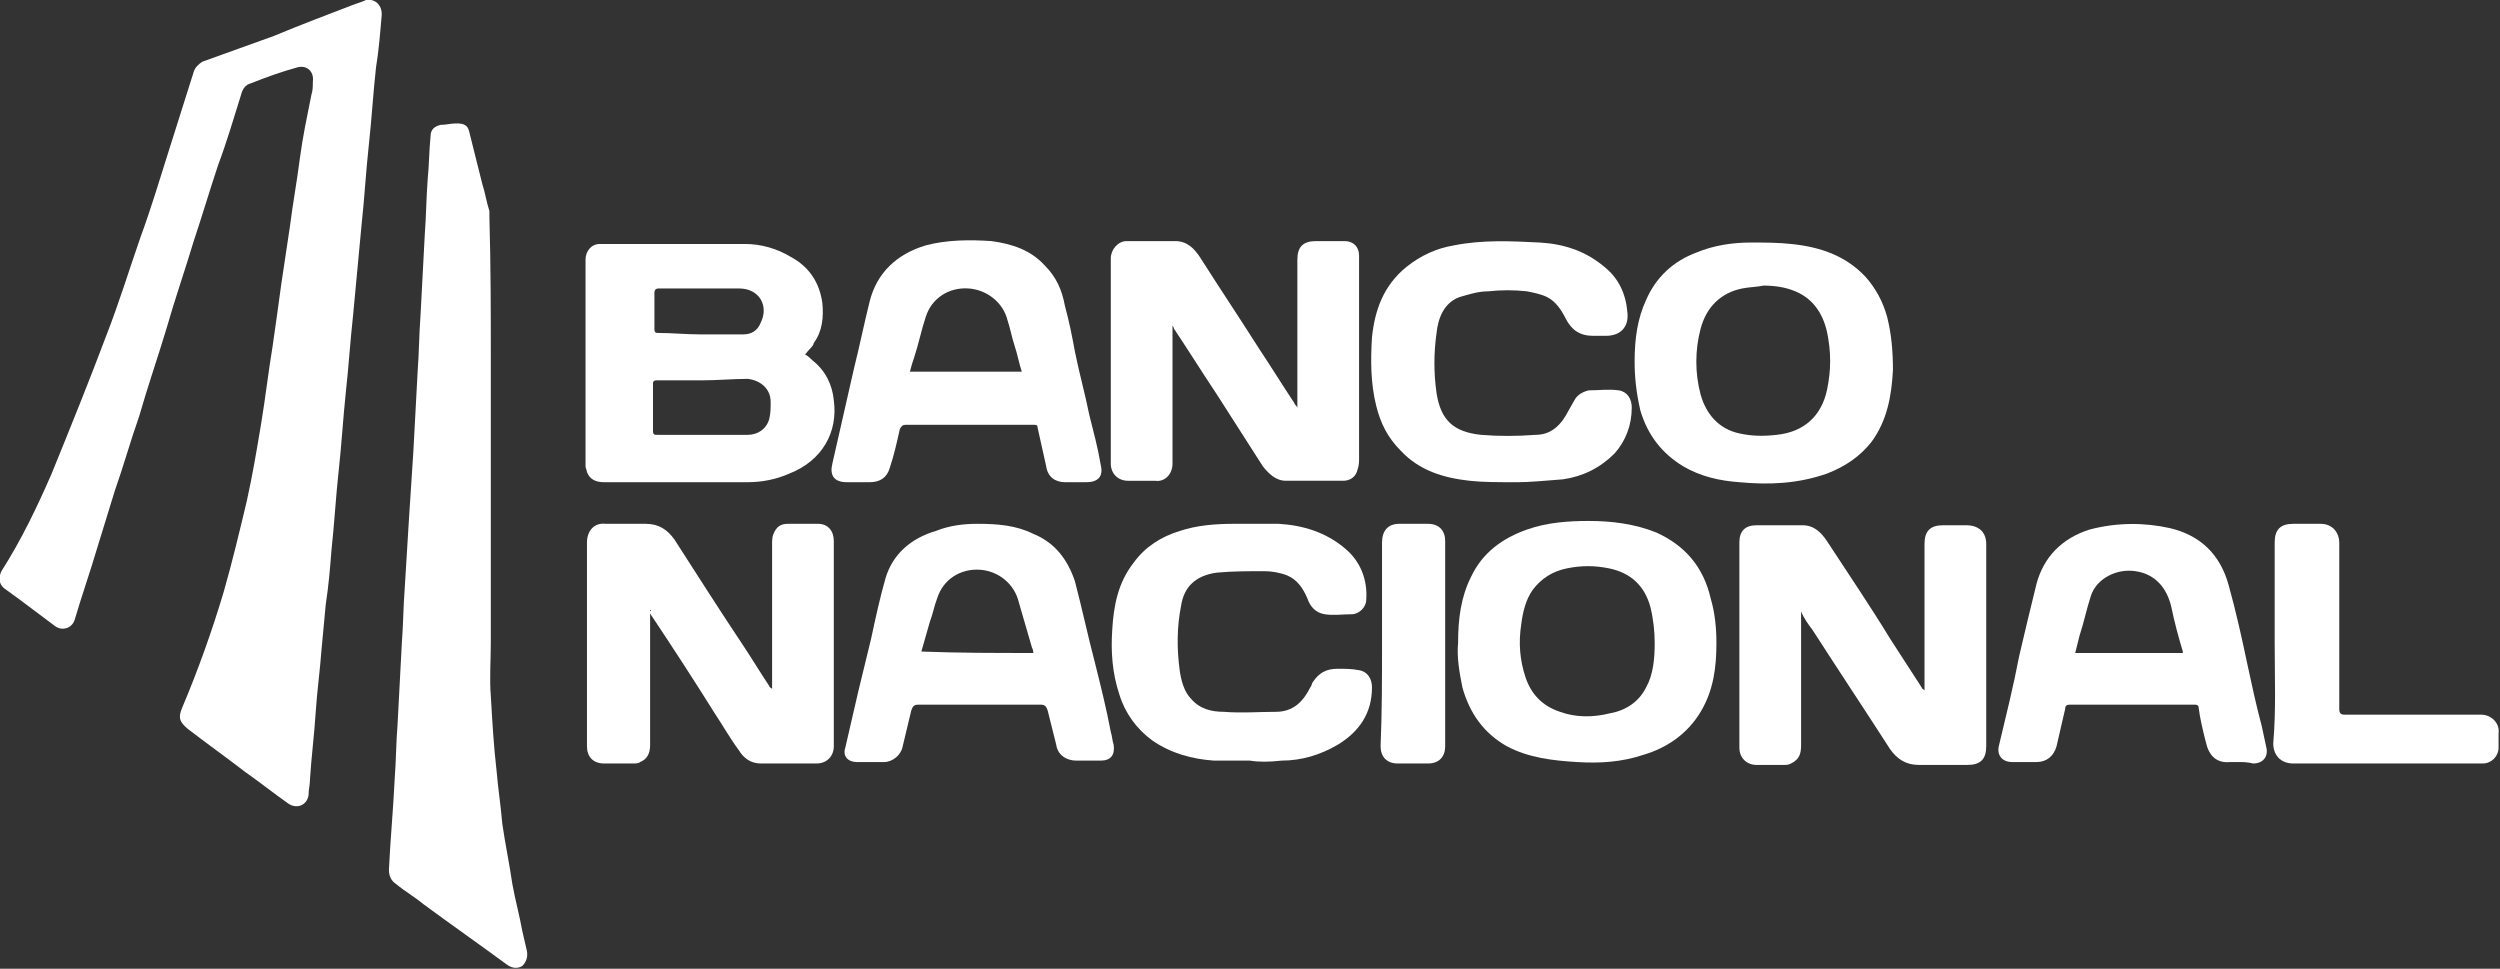
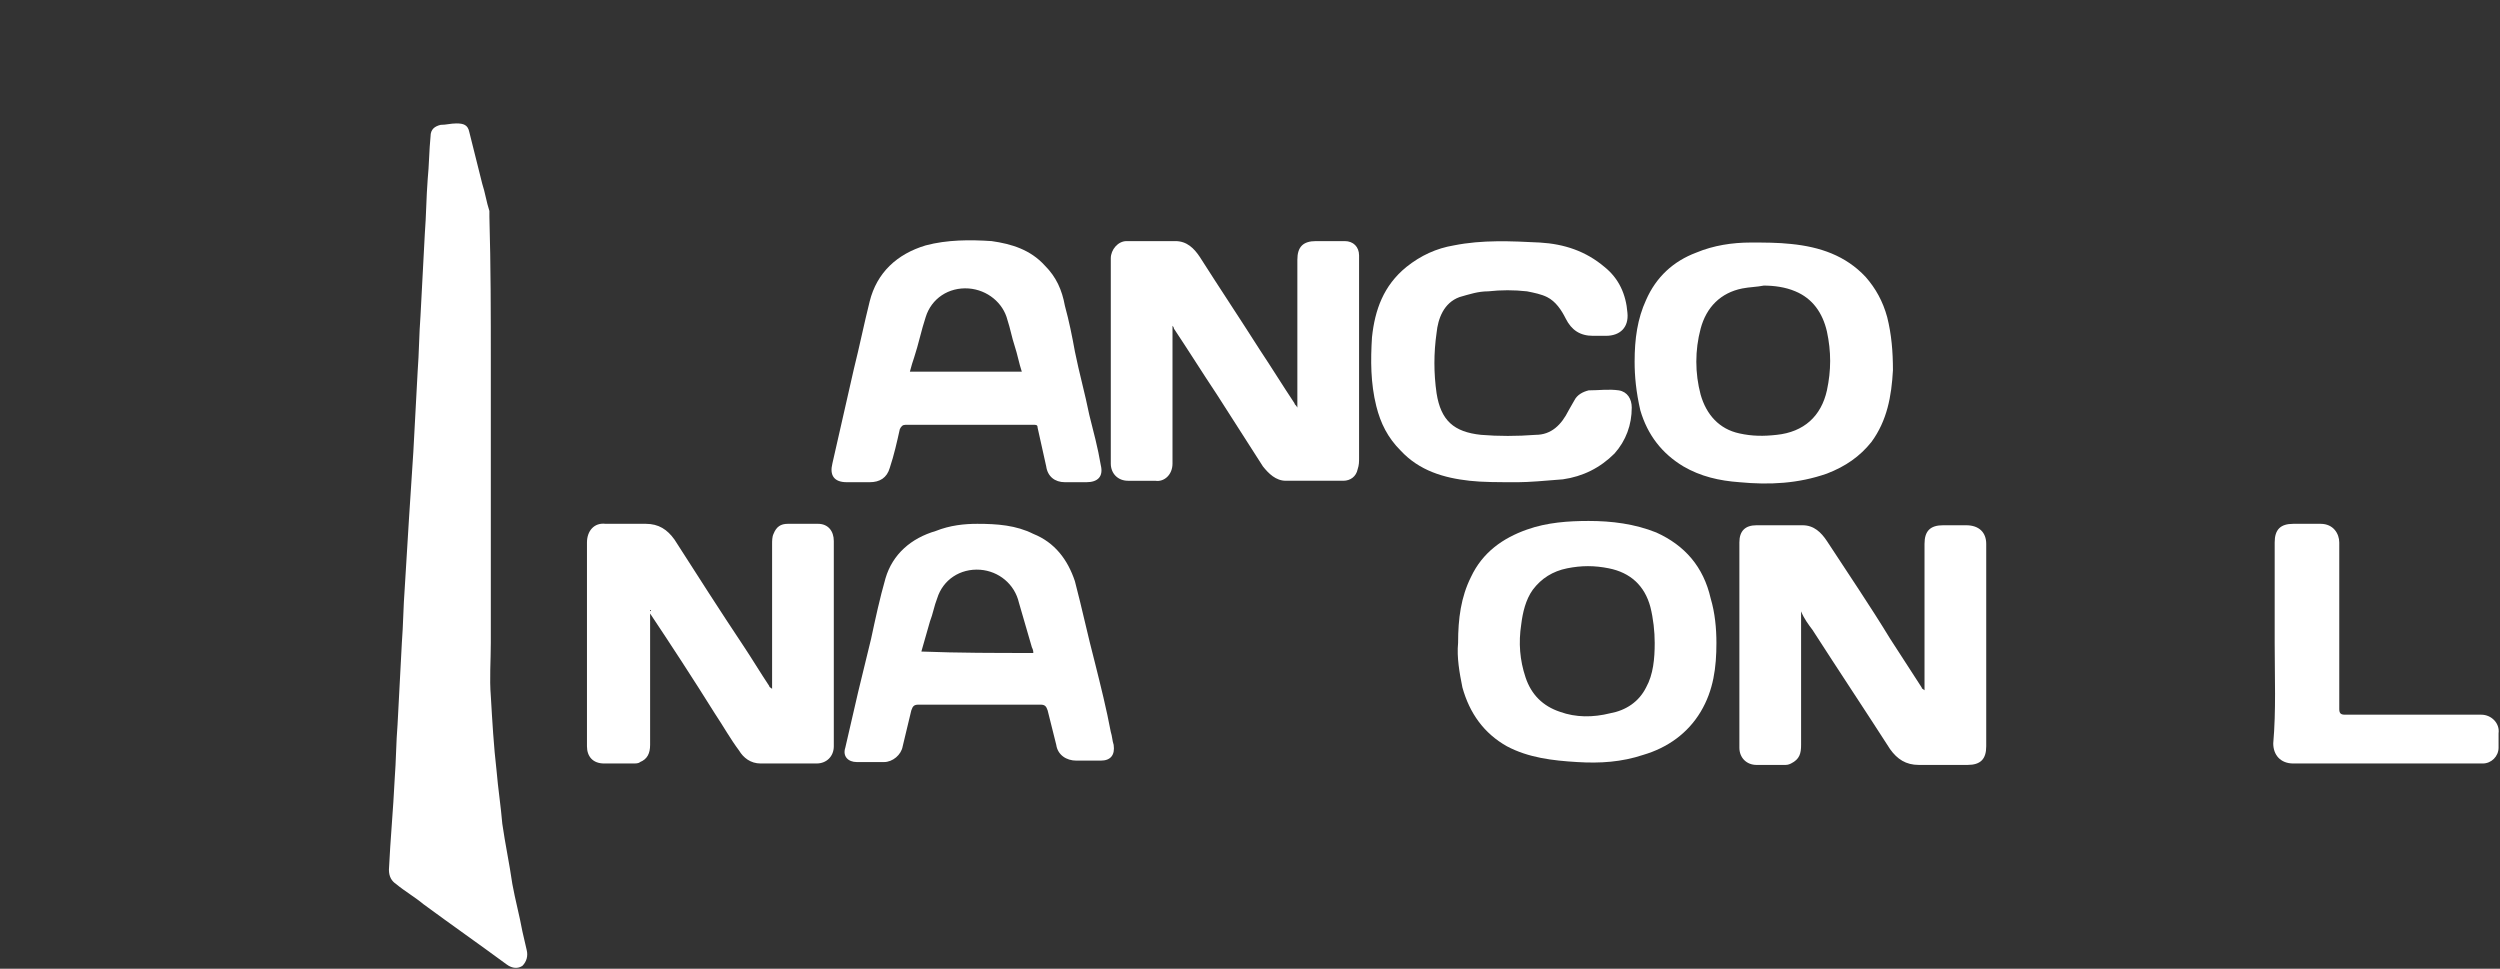
<svg xmlns="http://www.w3.org/2000/svg" version="1.1" id="Layer_1" x="0px" y="0px" viewBox="0 0 174.2 67.5" style="enable-background:new 0 0 174.2 67.5;" xml:space="preserve" width="174.2" height="67.5">
  <rect x="0" y="0" width="174.2" height="67.5" fill="#333333" stroke="none" />
  <style type="text/css"> .st0{fill:#FFFFFF;} </style>
  <g>
-     <path class="st0" d="M26.6,1c-0.1,1.2-0.2,2.5-0.4,3.7c-0.2,1.8-0.3,3.6-0.5,5.4c-0.2,1.8-0.3,3.7-0.5,5.5 c-0.2,2.1-0.4,4.3-0.6,6.4c-0.2,1.8-0.3,3.5-0.5,5.3c-0.2,1.9-0.3,3.7-0.5,5.5c-0.2,1.8-0.3,3.7-0.5,5.5c-0.1,1.3-0.2,2.5-0.4,3.8 c-0.1,1.1-0.2,2.1-0.3,3.2c-0.1,1.4-0.3,2.8-0.4,4.3c-0.1,1.6-0.3,3.1-0.4,4.7c0,0.4-0.1,0.7-0.1,1.1c-0.1,0.7-0.8,1-1.4,0.6 c-1-0.7-2-1.5-3-2.2c-1.3-1-2.7-2-4-3c-0.6-0.5-0.7-0.8-0.4-1.5c1.1-2.6,2.1-5.4,2.9-8.1c0.6-2.1,1.1-4.2,1.6-6.3 c0.4-1.8,0.7-3.6,1-5.4c0.3-1.8,0.5-3.6,0.8-5.4c0.2-1.4,0.4-2.8,0.6-4.3c0.2-1.3,0.4-2.7,0.6-4c0.2-1.6,0.5-3.2,0.7-4.8 c0.2-1.5,0.5-2.9,0.8-4.4c0.1-0.3,0.1-0.6,0.1-0.9c0.1-0.7-0.4-1.2-1.1-1c-1.1,0.3-2.2,0.7-3.2,1.1c-0.4,0.1-0.6,0.4-0.7,0.8 c-0.5,1.6-1,3.3-1.6,4.9c-0.6,1.8-1.1,3.5-1.7,5.3c-0.6,2-1.3,4-1.9,6.1c-0.6,2-1.3,4-1.9,6.1c-0.6,1.7-1.1,3.5-1.7,5.2 c-0.4,1.3-0.8,2.6-1.2,3.9c-0.5,1.7-1.1,3.4-1.6,5.1c-0.2,0.6-0.9,0.8-1.4,0.4C3,43,2.2,42.4,1.4,41.8C1,41.5,0.7,41.3,0.3,41 c-0.4-0.3-0.4-0.8-0.2-1.2c1.4-2.2,2.5-4.5,3.5-6.8c1.3-3.2,2.6-6.4,3.8-9.6c0.9-2.3,1.6-4.6,2.4-6.9c0.7-1.9,1.3-3.9,1.9-5.8 c0.6-1.9,1.2-3.8,1.8-5.7c0.1-0.3,0.3-0.5,0.6-0.7c1.7-0.6,3.3-1.2,5-1.8C21,1.7,22.9,1,24.7,0.3C25,0.2,25.3,0.1,25.5,0 C26.1-0.1,26.6,0.3,26.6,1z" />
    <path class="st0" d="M34.2,25.2c0,3.3,0,6.6,0,9.9c0,3.2,0,6.5,0,9.7c0,1.2-0.1,2.5,0,3.7c0.1,1.7,0.2,3.5,0.4,5.2 c0.1,1.2,0.3,2.5,0.4,3.7c0.2,1.4,0.5,2.8,0.7,4.2c0.2,1.1,0.5,2.2,0.7,3.3c0.1,0.4,0.2,0.9,0.3,1.3c0.1,0.4,0,0.8-0.3,1.1 c-0.3,0.2-0.7,0.2-1.1-0.1c-1.9-1.4-3.9-2.8-5.8-4.2c-0.6-0.5-1.3-0.9-1.9-1.4c-0.3-0.2-0.5-0.5-0.5-1c0.1-2.1,0.3-4.2,0.4-6.3 c0.1-1.3,0.1-2.6,0.2-3.8c0.1-1.9,0.2-3.8,0.3-5.7c0.1-1.3,0.1-2.5,0.2-3.8c0.1-1.6,0.2-3.3,0.3-4.9c0.1-1.5,0.2-3.1,0.3-4.6 c0.1-1.9,0.2-3.7,0.3-5.6c0.1-1.3,0.1-2.6,0.2-3.9c0.1-1.9,0.2-3.8,0.3-5.7c0.1-1.3,0.1-2.5,0.2-3.8c0.1-1,0.1-2,0.2-3 c0-0.5,0.3-0.7,0.7-0.8c0.4,0,0.7-0.1,1.1-0.1c0.5,0,0.8,0.1,0.9,0.6c0.3,1.2,0.6,2.4,0.9,3.6c0.2,0.6,0.3,1.3,0.5,1.9 c0,0.1,0,0.3,0,0.4C34.2,18.6,34.2,21.9,34.2,25.2C34.2,25.2,34.2,25.2,34.2,25.2z" />
-     <path class="st0" d="M56.1,24.7c0.2,0.1,0.4,0.3,0.5,0.4c0.9,0.7,1.4,1.7,1.5,2.8c0.3,2.2-0.8,4.2-3.1,5.1 c-0.9,0.4-1.9,0.6-2.9,0.6c-3.3,0-6.6,0-10,0c-0.6,0-1-0.2-1.2-0.7c0-0.1-0.1-0.3-0.1-0.4c0-4.8,0-9.6,0-14.4c0-0.6,0.4-1.1,1-1.1 c1.4,0,2.9,0,4.4,0c1.9,0,3.8,0,5.7,0c1.1,0,2.2,0.3,3.2,0.9c1.3,0.7,2,1.8,2.2,3.2c0.1,1,0,2-0.6,2.8 C56.7,24.1,56.4,24.3,56.1,24.7z M49,26.5C49,26.4,49,26.4,49,26.5c-1.1,0-2.1,0-3.2,0c-0.3,0-0.3,0.1-0.3,0.3c0,1.1,0,2.1,0,3.2 c0,0.3,0.1,0.3,0.3,0.3c2.1,0,4.2,0,6.3,0c0.7,0,1.3-0.4,1.5-1.1c0.1-0.4,0.1-0.8,0.1-1.2c0-0.9-0.7-1.5-1.6-1.6 C51.1,26.4,50,26.5,49,26.5z M48.8,23.3C48.8,23.3,48.8,23.3,48.8,23.3c1,0,2,0,3,0c0.6,0,1-0.3,1.2-0.8c0.6-1.2-0.1-2.4-1.5-2.4 c-1.9,0-3.8,0-5.6,0c-0.2,0-0.3,0.1-0.3,0.3c0,0.8,0,1.7,0,2.5c0,0.3,0.1,0.3,0.3,0.3C46.8,23.2,47.8,23.3,48.8,23.3z" />
    <path class="st0" d="M45.3,42.5c0,0.1,0,0.2,0,0.4c0,3,0,6,0,9c0,0.6-0.2,1-0.7,1.2c-0.1,0.1-0.3,0.1-0.5,0.1c-0.7,0-1.3,0-2,0 c-0.8,0-1.2-0.5-1.2-1.2c0-4.7,0-9.4,0-14.2c0-0.8,0.5-1.4,1.3-1.3c0.9,0,1.9,0,2.8,0c0.9,0,1.5,0.4,2,1.1c1.6,2.5,3.2,5,4.8,7.4 c0.6,0.9,1.2,1.9,1.8,2.8c0,0.1,0.1,0.1,0.2,0.2c0-0.2,0-0.3,0-0.4c0-3.2,0-6.5,0-9.7c0-0.2,0-0.5,0.1-0.7c0.2-0.5,0.5-0.7,1-0.7 c0.7,0,1.4,0,2.1,0c0.7,0,1.1,0.5,1.1,1.2c0,4.8,0,9.5,0,14.3c0,0.7-0.5,1.2-1.2,1.2c-1.3,0-2.6,0-3.9,0c-0.7,0-1.2-0.4-1.5-0.9 c-0.6-0.8-1.1-1.7-1.7-2.6c-1.5-2.4-3-4.7-4.6-7.1C45.4,42.6,45.4,42.5,45.3,42.5C45.3,42.5,45.3,42.5,45.3,42.5z" />
    <path class="st0" d="M125.5,42.6c0,0.1,0,0.3,0,0.4c0,3,0,5.9,0,8.9c0,0.6-0.1,1-0.7,1.3c-0.2,0.1-0.3,0.1-0.5,0.1 c-0.6,0-1.3,0-1.9,0c-0.7,0-1.2-0.5-1.2-1.2c0-4.8,0-9.5,0-14.3c0-0.8,0.4-1.2,1.2-1.2c1.1,0,2.1,0,3.2,0c0.8,0,1.3,0.5,1.7,1.1 c1.5,2.3,3,4.5,4.4,6.8c0.7,1.1,1.5,2.3,2.2,3.4c0,0.1,0.1,0.1,0.2,0.2c0-0.1,0-0.2,0-0.4c0-3.3,0-6.5,0-9.8c0-0.9,0.4-1.3,1.3-1.3 c0.5,0,1.1,0,1.6,0c0.9,0,1.4,0.5,1.4,1.3c0,3.9,0,7.9,0,11.8c0,0.8,0,1.5,0,2.3c0,0.9-0.4,1.3-1.3,1.3c-1.1,0-2.3,0-3.4,0 c-0.9,0-1.5-0.4-2-1.1c-1.8-2.8-3.6-5.5-5.4-8.3c-0.3-0.4-0.6-0.8-0.8-1.3C125.5,42.6,125.5,42.6,125.5,42.6z" />
    <path class="st0" d="M81.7,22.7c0,0.4,0,0.7,0,1c0,2.9,0,5.7,0,8.6c0,0.8-0.6,1.3-1.2,1.2c-0.6,0-1.3,0-1.9,0 c-0.7,0-1.2-0.5-1.2-1.2c0-4.8,0-9.5,0-14.3c0-0.6,0.5-1.2,1.1-1.2c1.1,0,2.2,0,3.4,0c0.8,0,1.3,0.5,1.7,1.1 c1.4,2.2,2.8,4.3,4.2,6.5c0.8,1.2,1.6,2.5,2.4,3.7c0,0.1,0.1,0.1,0.2,0.3c0-0.2,0-0.4,0-0.5c0-3.3,0-6.5,0-9.8 c0-0.9,0.4-1.3,1.3-1.3c0.7,0,1.4,0,2,0c0.6,0,1,0.4,1,1c0,1.7,0,3.4,0,5.1c0,3,0,6,0,9c0,0.3,0,0.5-0.1,0.8 c-0.1,0.5-0.5,0.8-1,0.8c-1.3,0-2.7,0-4,0c-0.7,0-1.2-0.5-1.6-1c-1.1-1.7-2.1-3.3-3.2-5c-1-1.5-2-3.1-3-4.6 C81.8,22.9,81.8,22.8,81.7,22.7z" />
    <path class="st0" d="M75.1,33.6c-0.3,0-0.6,0-0.9,0c-0.7,0-1.2-0.4-1.3-1.1c-0.2-0.9-0.4-1.8-0.6-2.7c0-0.2-0.1-0.2-0.3-0.2 c-3,0-5.9,0-8.9,0c-0.2,0-0.3,0.1-0.4,0.3c-0.2,0.9-0.4,1.8-0.7,2.7c-0.2,0.7-0.7,1-1.4,1c-0.5,0-1.1,0-1.6,0c-0.9,0-1.2-0.5-1-1.3 c0.5-2.2,1-4.4,1.5-6.6c0.4-1.6,0.7-3.1,1.1-4.7c0.5-2,1.9-3.3,3.9-3.9c1.5-0.4,3.1-0.4,4.6-0.3c1.4,0.2,2.7,0.6,3.7,1.7 c0.8,0.8,1.2,1.7,1.4,2.8c0.3,1.1,0.5,2.1,0.7,3.2c0.3,1.5,0.7,2.9,1,4.4c0.3,1.2,0.6,2.3,0.8,3.5c0.2,0.8-0.2,1.2-1,1.2 C75.7,33.6,75.4,33.6,75.1,33.6z M63.4,25.9c2.6,0,5.2,0,7.8,0c-0.2-0.6-0.3-1.2-0.5-1.8c-0.2-0.6-0.3-1.2-0.5-1.8 c-0.3-1.2-1.4-2.1-2.7-2.2c-1.4-0.1-2.6,0.7-3,2c-0.3,0.9-0.5,1.9-0.8,2.8C63.6,25.2,63.5,25.5,63.4,25.9z" />
    <path class="st0" d="M101.6,44.8c0-1.7,0.2-3.2,0.9-4.6c0.8-1.7,2.2-2.7,3.9-3.3c1.4-0.5,2.9-0.6,4.3-0.6c1.6,0,3.2,0.2,4.7,0.8 c2,0.9,3.3,2.4,3.8,4.6c0.3,1,0.4,2.1,0.4,3.1c0,1.7-0.2,3.3-1.1,4.8c-0.9,1.5-2.3,2.5-4,3c-1.5,0.5-3,0.6-4.6,0.5 c-1.7-0.1-3.4-0.3-4.9-1.1c-1.6-0.9-2.6-2.3-3.1-4.1C101.7,46.9,101.5,45.8,101.6,44.8z M115.3,44.8 C115.3,44.8,115.3,44.8,115.3,44.8c0-0.8-0.1-1.7-0.3-2.5c-0.4-1.5-1.4-2.4-2.9-2.7c-1-0.2-1.9-0.2-2.9,0c-1,0.2-1.8,0.7-2.4,1.5 c-0.5,0.7-0.7,1.6-0.8,2.4c-0.2,1.3-0.1,2.5,0.3,3.7c0.4,1.2,1.2,2,2.4,2.4c1.1,0.4,2.3,0.4,3.5,0.1c1.1-0.2,2-0.8,2.5-1.8 C115.2,47,115.3,45.9,115.3,44.8z" />
-     <path class="st0" d="M156,53.1c-0.2,0-0.4,0-0.6,0c-1,0.1-1.5-0.5-1.7-1.4c-0.2-0.8-0.4-1.6-0.5-2.4c0-0.2-0.2-0.2-0.3-0.2 c-0.7,0-1.5,0-2.2,0c-2.1,0-4.3,0-6.4,0c-0.2,0-0.4,0-0.4,0.3c-0.2,0.9-0.4,1.7-0.6,2.6c-0.2,0.7-0.7,1.1-1.4,1.1 c-0.6,0-1.1,0-1.7,0c-0.7,0-1.1-0.5-0.9-1.2c0.5-2.1,1-4.1,1.4-6.2c0.4-1.7,0.8-3.4,1.2-5c0.5-1.9,1.8-3.2,3.7-3.8 c1.9-0.5,3.8-0.5,5.6-0.1c2.1,0.5,3.5,1.8,4.1,4c0.5,1.8,0.9,3.6,1.3,5.5c0.3,1.4,0.6,2.8,1,4.3c0.1,0.5,0.2,0.9,0.3,1.4 c0.2,0.7-0.2,1.2-0.9,1.2C156.6,53.1,156.3,53.1,156,53.1z M152.1,45.5c0-0.1,0-0.1,0-0.1c-0.3-1-0.6-2.1-0.8-3.1 c-0.3-1.3-1.1-2.3-2.5-2.5c-1.3-0.2-2.7,0.5-3.1,1.7c-0.3,0.9-0.5,1.9-0.8,2.8c-0.1,0.4-0.2,0.8-0.3,1.2 C147.1,45.5,149.6,45.5,152.1,45.5z" />
    <path class="st0" d="M68.1,36.5c1.4,0,2.7,0.1,3.9,0.7c1.5,0.6,2.4,1.8,2.9,3.3c0.5,1.9,0.9,3.8,1.4,5.7c0.4,1.6,0.8,3.2,1.1,4.8 c0.1,0.3,0.1,0.6,0.2,0.9c0.1,0.7-0.2,1.1-0.9,1.1c-0.6,0-1.1,0-1.7,0c-0.7,0-1.3-0.4-1.4-1.1c-0.2-0.8-0.4-1.6-0.6-2.4 c-0.1-0.3-0.2-0.4-0.5-0.4c-2.8,0-5.7,0-8.5,0c-0.3,0-0.4,0.1-0.5,0.4c-0.2,0.8-0.4,1.7-0.6,2.5c-0.1,0.6-0.7,1.1-1.3,1.1 c-0.6,0-1.3,0-1.9,0c-0.6,0-1-0.4-0.8-1c0.3-1.3,0.6-2.6,0.9-3.9c0.3-1.2,0.6-2.5,0.9-3.7c0.3-1.4,0.6-2.8,1-4.2 c0.5-1.7,1.8-2.8,3.5-3.3C66.2,36.6,67.2,36.5,68.1,36.5z M72,45.5c0-0.1,0-0.2-0.1-0.4c-0.3-1-0.6-2.1-0.9-3.1 c-0.3-1.3-1.4-2.2-2.7-2.3c-1.4-0.1-2.6,0.7-3,2c-0.2,0.5-0.3,1.1-0.5,1.6c-0.2,0.7-0.4,1.4-0.6,2.1C66.8,45.5,69.4,45.5,72,45.5z" />
    <path class="st0" d="M113.9,25.2c0-1.6,0.2-3,0.8-4.3c0.7-1.6,1.9-2.7,3.5-3.3c1.2-0.5,2.5-0.7,3.8-0.7c0.9,0,1.9,0,2.8,0.1 c2,0.2,3.8,0.8,5.2,2.3c0.7,0.8,1.2,1.7,1.5,2.8c0.3,1.2,0.4,2.4,0.4,3.7c-0.1,1.8-0.4,3.5-1.5,5c-0.8,1-1.8,1.7-3.1,2.2 c-2,0.7-4,0.8-6.1,0.6c-1.4-0.1-2.7-0.4-3.9-1.1c-1.5-0.9-2.5-2.2-3-3.9C114,27.3,113.9,26.2,113.9,25.2z M122.9,19.9 c-0.5,0.1-1,0.1-1.5,0.2c-1.5,0.3-2.5,1.3-2.9,2.8c-0.4,1.5-0.4,3.1,0,4.6c0.4,1.4,1.3,2.4,2.7,2.7c0.9,0.2,1.7,0.2,2.6,0.1 c1.9-0.2,3.1-1.3,3.5-3.1c0.3-1.4,0.3-2.7,0-4.1c-0.3-1.3-1-2.3-2.2-2.8C124.4,20,123.6,19.9,122.9,19.9z" />
    <path class="st0" d="M105.8,33.6c-1.5,0-2.5,0-3.4-0.1c-1.8-0.2-3.5-0.7-4.8-2.1c-0.9-0.9-1.4-1.9-1.7-3.1 c-0.4-1.6-0.4-3.2-0.3-4.8c0.2-1.9,0.8-3.6,2.4-4.9c1-0.8,2.1-1.3,3.3-1.5c2-0.4,4-0.3,6-0.2c1.7,0.1,3.2,0.6,4.5,1.7 c1,0.8,1.5,1.9,1.6,3.2c0.1,1-0.5,1.6-1.5,1.6c-0.3,0-0.6,0-0.9,0c-0.9,0-1.5-0.4-1.9-1.2c-0.3-0.6-0.7-1.2-1.3-1.5 c-0.4-0.2-0.9-0.3-1.4-0.4c-0.9-0.1-1.8-0.1-2.7,0c-0.7,0-1.3,0.2-2,0.4c-1.1,0.4-1.5,1.5-1.6,2.5c-0.2,1.4-0.2,2.8,0,4.2 c0.3,1.9,1.2,2.7,3.1,2.9c1.2,0.1,2.5,0.1,3.8,0c1.1,0,1.8-0.7,2.3-1.7c0.1-0.2,0.3-0.5,0.4-0.7c0.2-0.4,0.6-0.6,1-0.7 c0.7,0,1.4-0.1,2.1,0c0.6,0.1,0.9,0.6,0.9,1.2c0,1.2-0.4,2.3-1.2,3.2c-1,1-2.2,1.6-3.6,1.8C107.7,33.5,106.5,33.6,105.8,33.6z" />
-     <path class="st0" d="M87.1,53c-0.8,0-1.7,0-2.5,0c-1.5-0.1-3-0.5-4.3-1.4c-1.1-0.8-1.9-1.9-2.3-3.2c-0.5-1.5-0.6-3-0.5-4.5 c0.1-1.7,0.4-3.3,1.5-4.7c0.8-1.1,1.9-1.8,3.2-2.2c1.2-0.4,2.5-0.5,3.8-0.5c1,0,2.1,0,3.1,0c1.7,0.1,3.3,0.6,4.6,1.7 c1.1,0.9,1.6,2.2,1.5,3.6c0,0.5-0.5,1-1,1c-0.6,0-1.3,0.1-1.9,0c-0.6-0.1-1-0.5-1.2-1.1c-0.3-0.7-0.7-1.3-1.4-1.6 c-0.5-0.2-1.1-0.3-1.6-0.3c-1.1,0-2.2,0-3.3,0.1c-1.5,0.2-2.3,1-2.5,2.3c-0.3,1.5-0.3,3-0.1,4.5c0.1,0.7,0.3,1.5,0.8,2 c0.6,0.7,1.4,0.9,2.3,0.9c1.2,0.1,2.4,0,3.6,0c1.2,0,1.9-0.7,2.4-1.7c0.1-0.1,0.1-0.3,0.2-0.4c0.4-0.6,0.9-0.9,1.7-0.9 c0.5,0,1,0,1.5,0.1c0.6,0.1,0.9,0.6,0.9,1.2c0,1.8-0.9,3.1-2.4,4c-1.2,0.7-2.5,1.1-3.9,1.1C88.4,53.1,87.7,53.1,87.1,53 C87.1,53.1,87.1,53,87.1,53z" />
    <path class="st0" d="M158.5,44.8c0-2.3,0-4.7,0-7c0-0.9,0.4-1.3,1.3-1.3c0.6,0,1.2,0,1.9,0c0.9,0,1.3,0.7,1.3,1.3 c0,3.9,0,7.7,0,11.6c0,0.3,0.1,0.4,0.4,0.4c3.2,0,6.3,0,9.5,0c0.7,0,1.3,0.6,1.2,1.3c0,0.3,0,0.7,0,1c0,0.6-0.5,1.1-1.1,1.1 c-0.5,0-1.1,0-1.6,0c-3.9,0-7.7,0-11.6,0c-0.9,0-1.4-0.6-1.4-1.4C158.6,49.5,158.5,47.2,158.5,44.8z" />
-     <path class="st0" d="M96.3,44.9c0-2.4,0-4.7,0-7.1c0-0.8,0.4-1.3,1.2-1.3c0.7,0,1.4,0,2,0c0.8,0,1.2,0.5,1.2,1.2 c0,4.8,0,9.5,0,14.3c0,0.7-0.4,1.2-1.2,1.2c-0.7,0-1.4,0-2.1,0c-0.8,0-1.2-0.5-1.2-1.2C96.3,49.6,96.3,47.2,96.3,44.9z" />
  </g>
</svg>